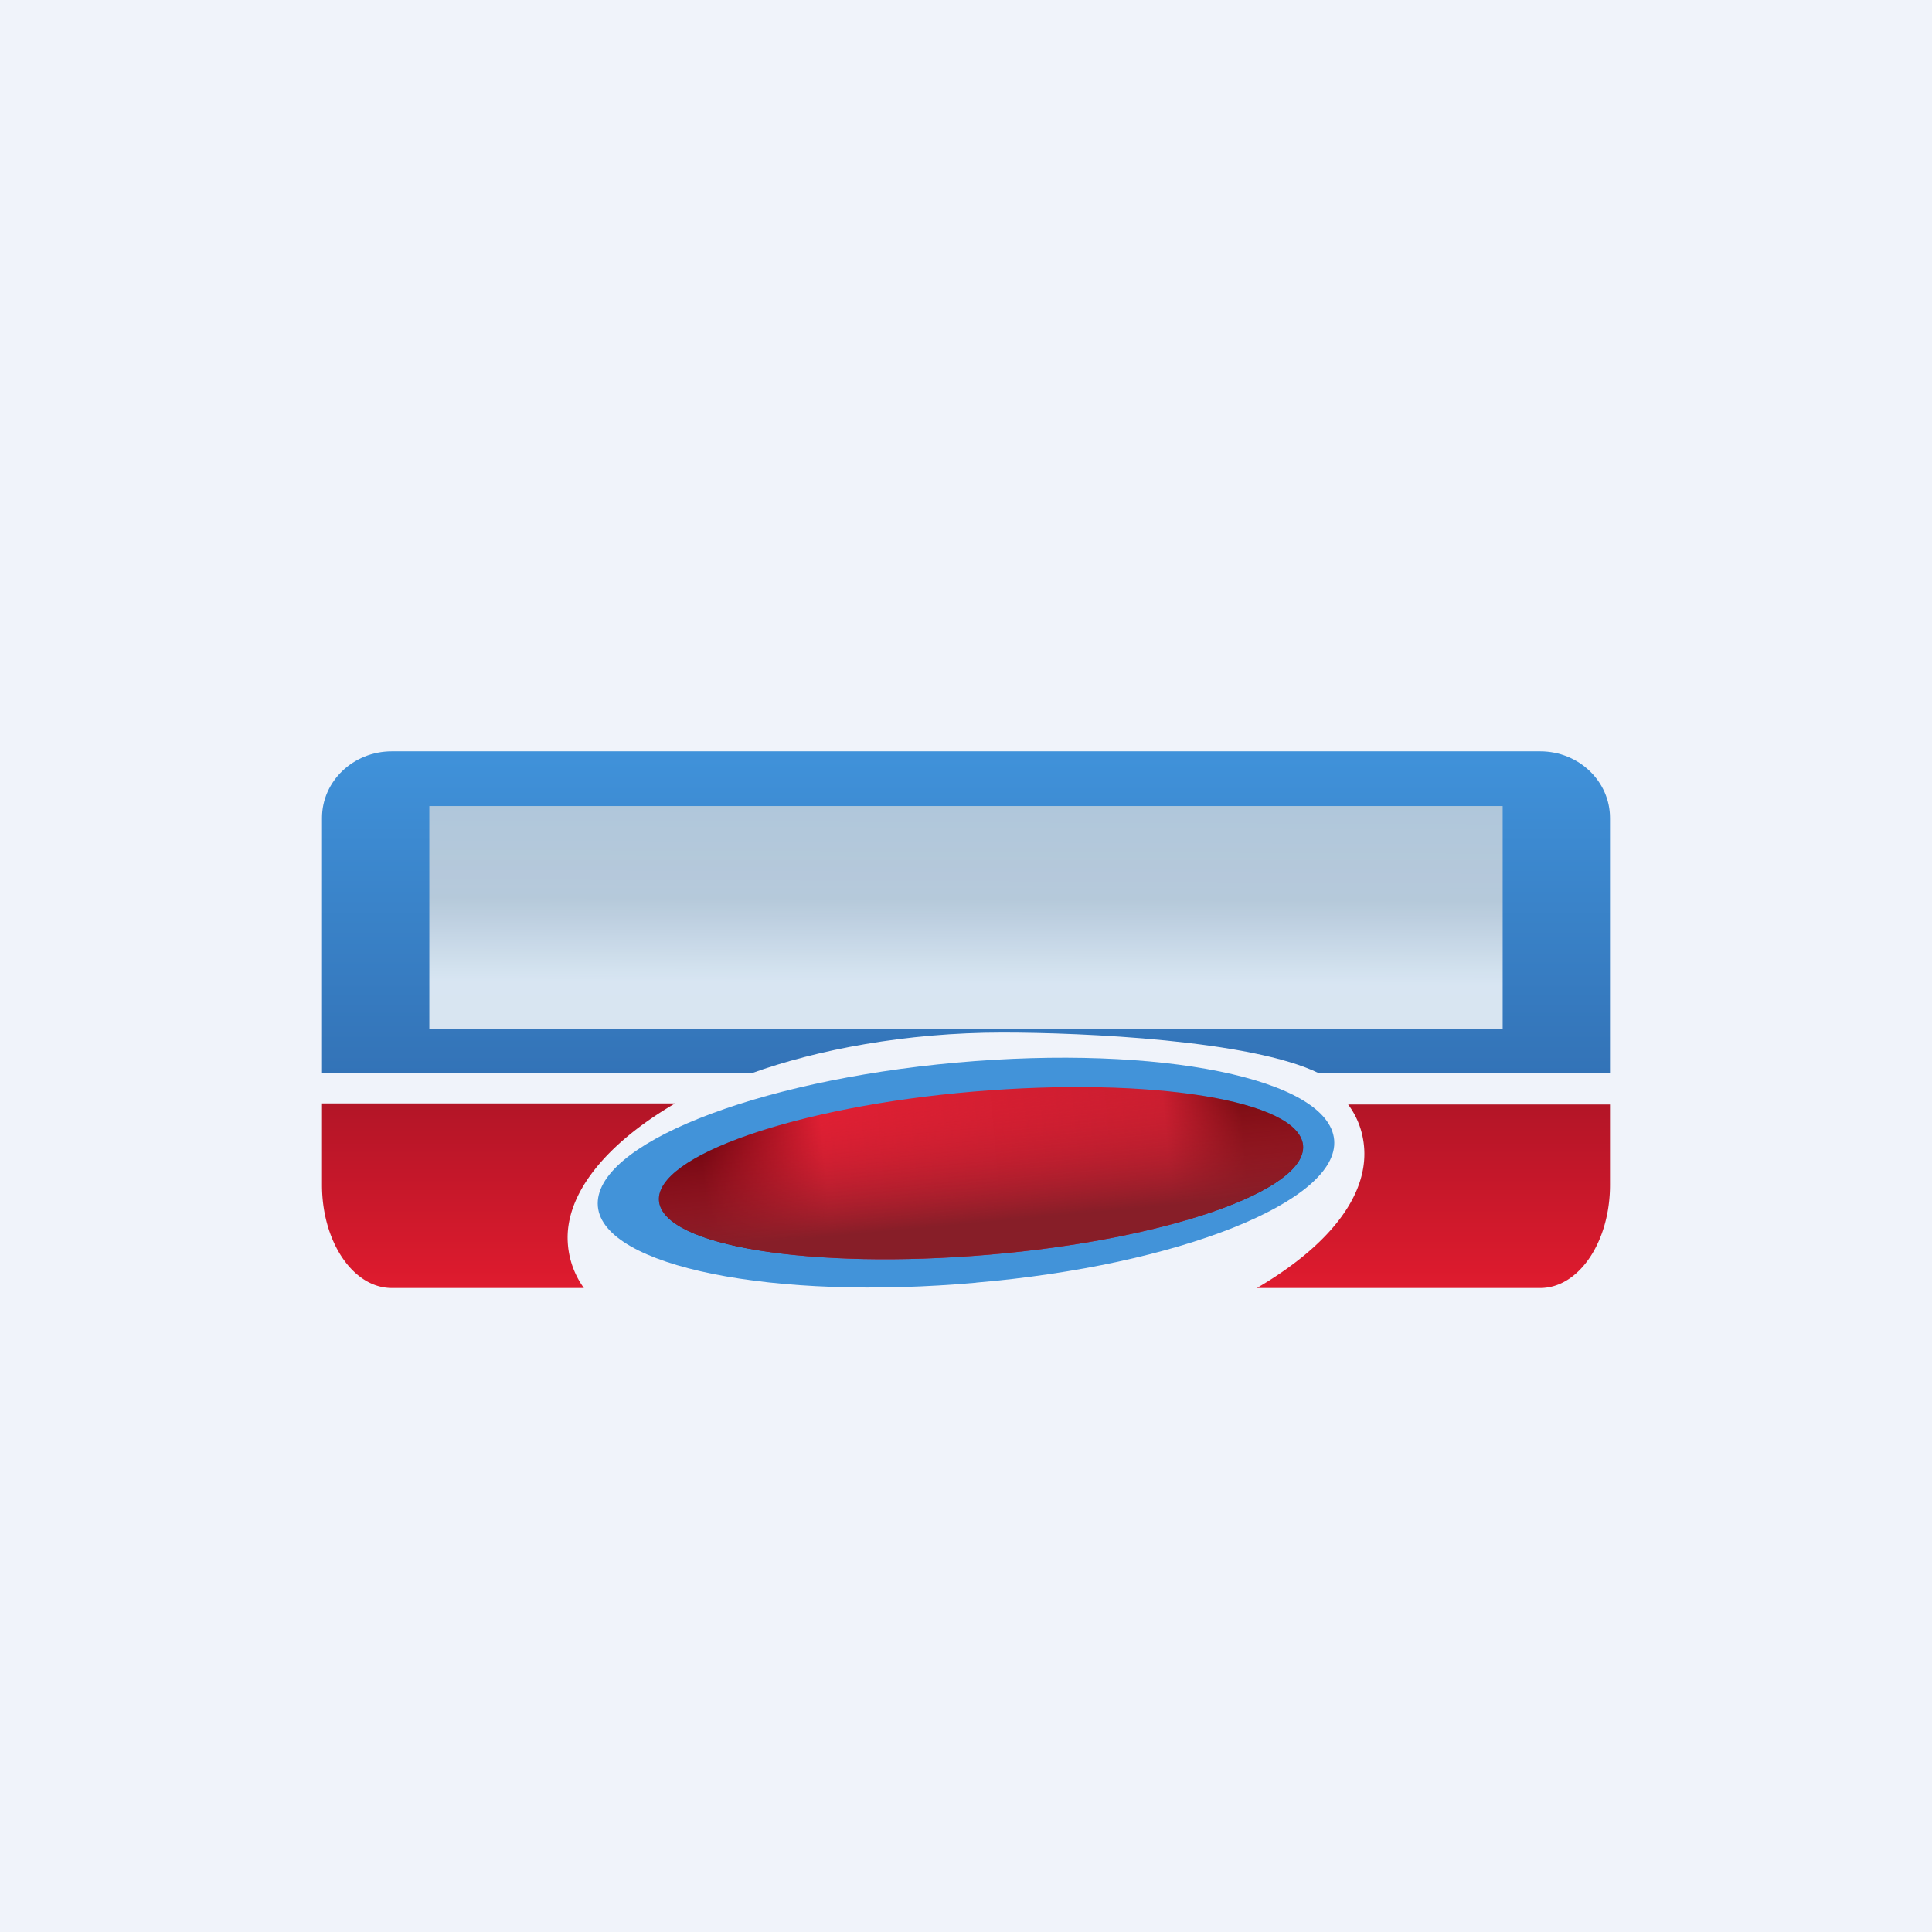
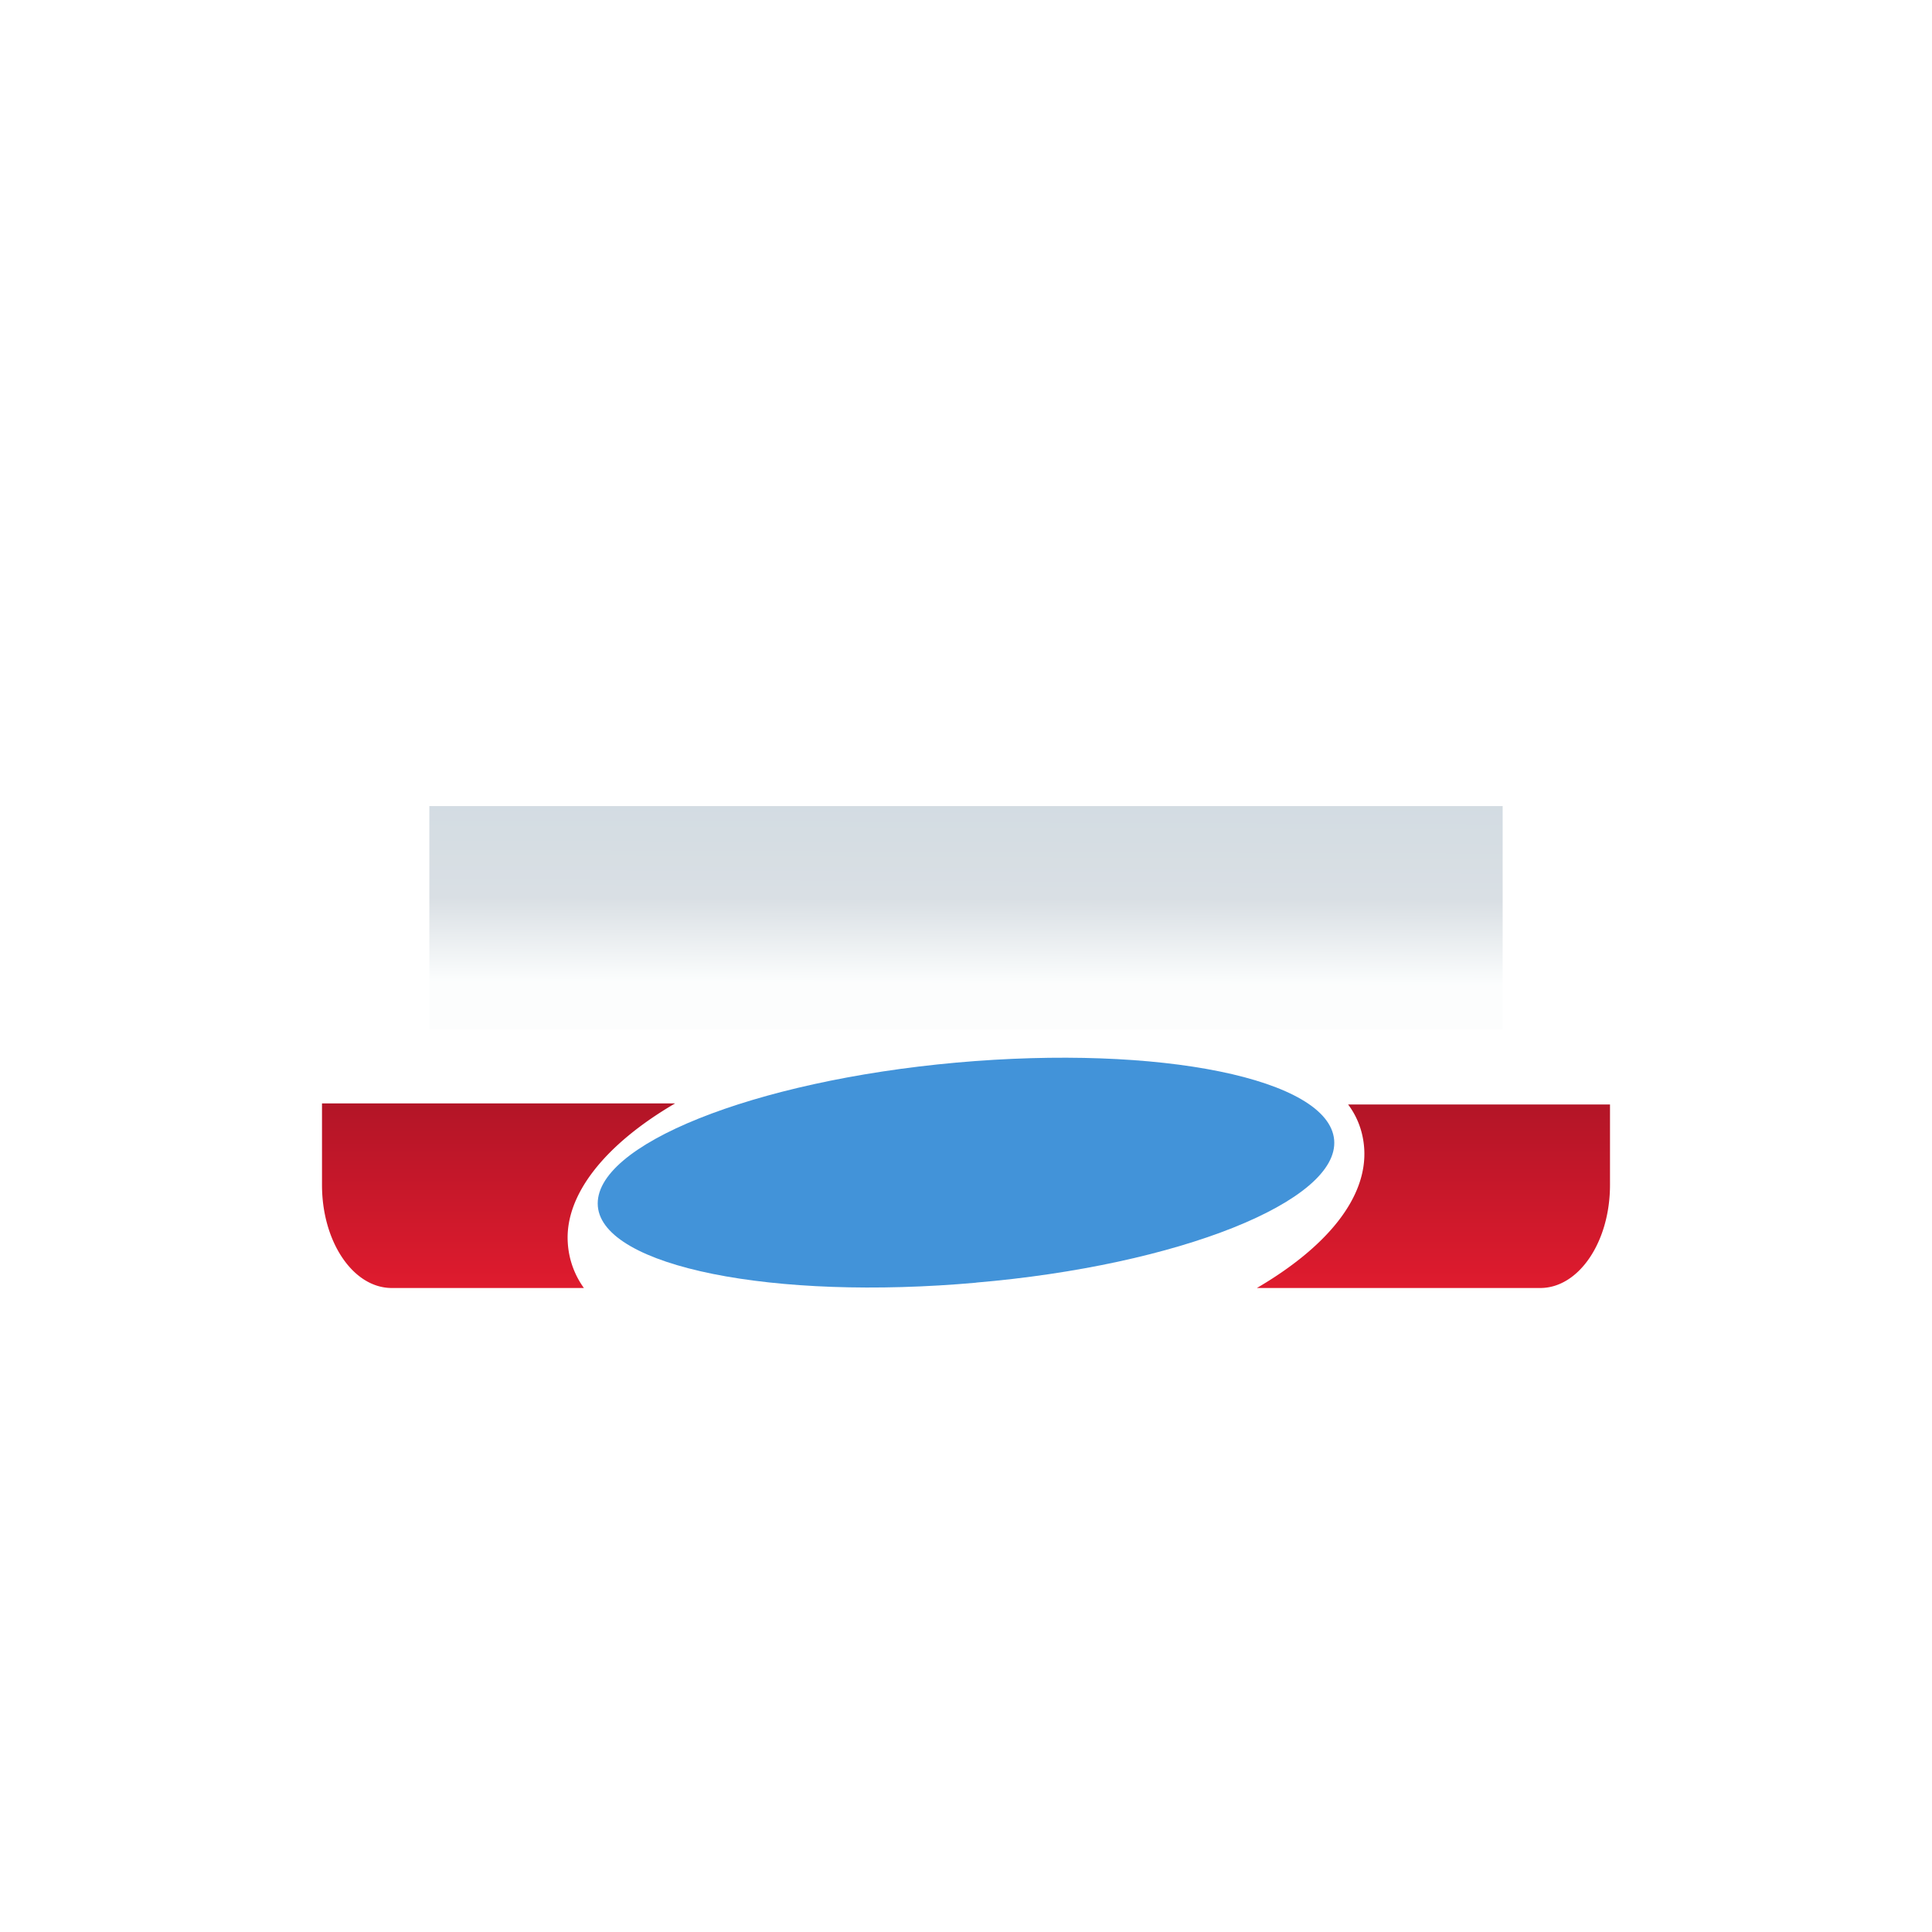
<svg xmlns="http://www.w3.org/2000/svg" width="18" height="18" viewBox="0 0 18 18">
-   <path fill="#F0F3FA" d="M0 0h18v18H0z" />
-   <path d="M3 7.62c0-.34.29-.62.65-.62h10.7c.36 0 .65.28.65.62V10h-2.71c-.63-.31-2.2-.38-2.95-.38-.9 0-1.73.16-2.34.38H3V7.62Z" fill="url(#awjlnlvkc)" />
  <path d="M9.1 11.95c-1.9.17-3.48-.15-3.53-.71-.05-.57 1.45-1.17 3.34-1.34 1.9-.17 3.47.15 3.52.72.05.57-1.45 1.17-3.34 1.33Z" fill="#4293D9" />
-   <path d="M9.21 11.69c-1.65.14-3.03-.08-3.07-.5-.04-.42 1.28-.88 2.93-1.02 1.66-.14 3.03.08 3.07.5.04.42-1.27.88-2.93 1.02Z" fill="url(#bwjlnlvkc)" />
-   <path d="M9.21 11.69c-1.65.14-3.03-.08-3.07-.5-.04-.42 1.28-.88 2.93-1.02 1.66-.14 3.03.08 3.07.5.04.42-1.27.88-2.93 1.02Z" fill="url(#cwjlnlvkc)" />
  <path d="M5.44 12a.8.8 0 0 1-.15-.42c-.03-.45.35-.92 1-1.3H3v.76c0 .53.29.96.65.96h1.8Zm6.27 0h2.64c.36 0 .65-.43.65-.96v-.75h-2.44c.09.12.14.26.15.41.03.46-.35.92-1 1.3Z" fill="url(#dwjlnlvkc)" />
  <path fill="url(#ewjlnlvkc)" fill-opacity=".82" d="M4 7.51h10v2.08H4z" />
  <defs>
    <linearGradient id="awjlnlvkc" x1="9" y1="7" x2="9" y2="10" gradientUnits="userSpaceOnUse">
      <stop stop-color="#4092DA" />
      <stop offset="1" stop-color="#3373B7" />
    </linearGradient>
    <linearGradient id="bwjlnlvkc" x1="12.14" y1="10.67" x2="6.15" y2="11.22" gradientUnits="userSpaceOnUse">
      <stop offset=".09" stop-color="#62070A" />
      <stop offset=".21" stop-color="#CA1E30" />
      <stop offset=".74" stop-color="#DF1F33" />
      <stop offset=".93" stop-color="#580008" />
    </linearGradient>
    <linearGradient id="cwjlnlvkc" x1="9.28" y1="10.16" x2="9.41" y2="11.58" gradientUnits="userSpaceOnUse">
      <stop stop-color="#DF1F33" stop-opacity="0" />
      <stop offset=".85" stop-color="#871E28" />
    </linearGradient>
    <linearGradient id="dwjlnlvkc" x1="9" y1="10.29" x2="9" y2="12" gradientUnits="userSpaceOnUse">
      <stop stop-color="#B31527" />
      <stop offset="1" stop-color="#DF1B2E" />
    </linearGradient>
    <linearGradient id="ewjlnlvkc" x1="8.88" y1="7.03" x2="8.87" y2="9.73" gradientUnits="userSpaceOnUse">
      <stop stop-color="#C5D2DB" />
      <stop offset=".5" stop-color="#D1D8DE" />
      <stop offset=".79" stop-color="#FBFDFD" />
    </linearGradient>
  </defs>
</svg>